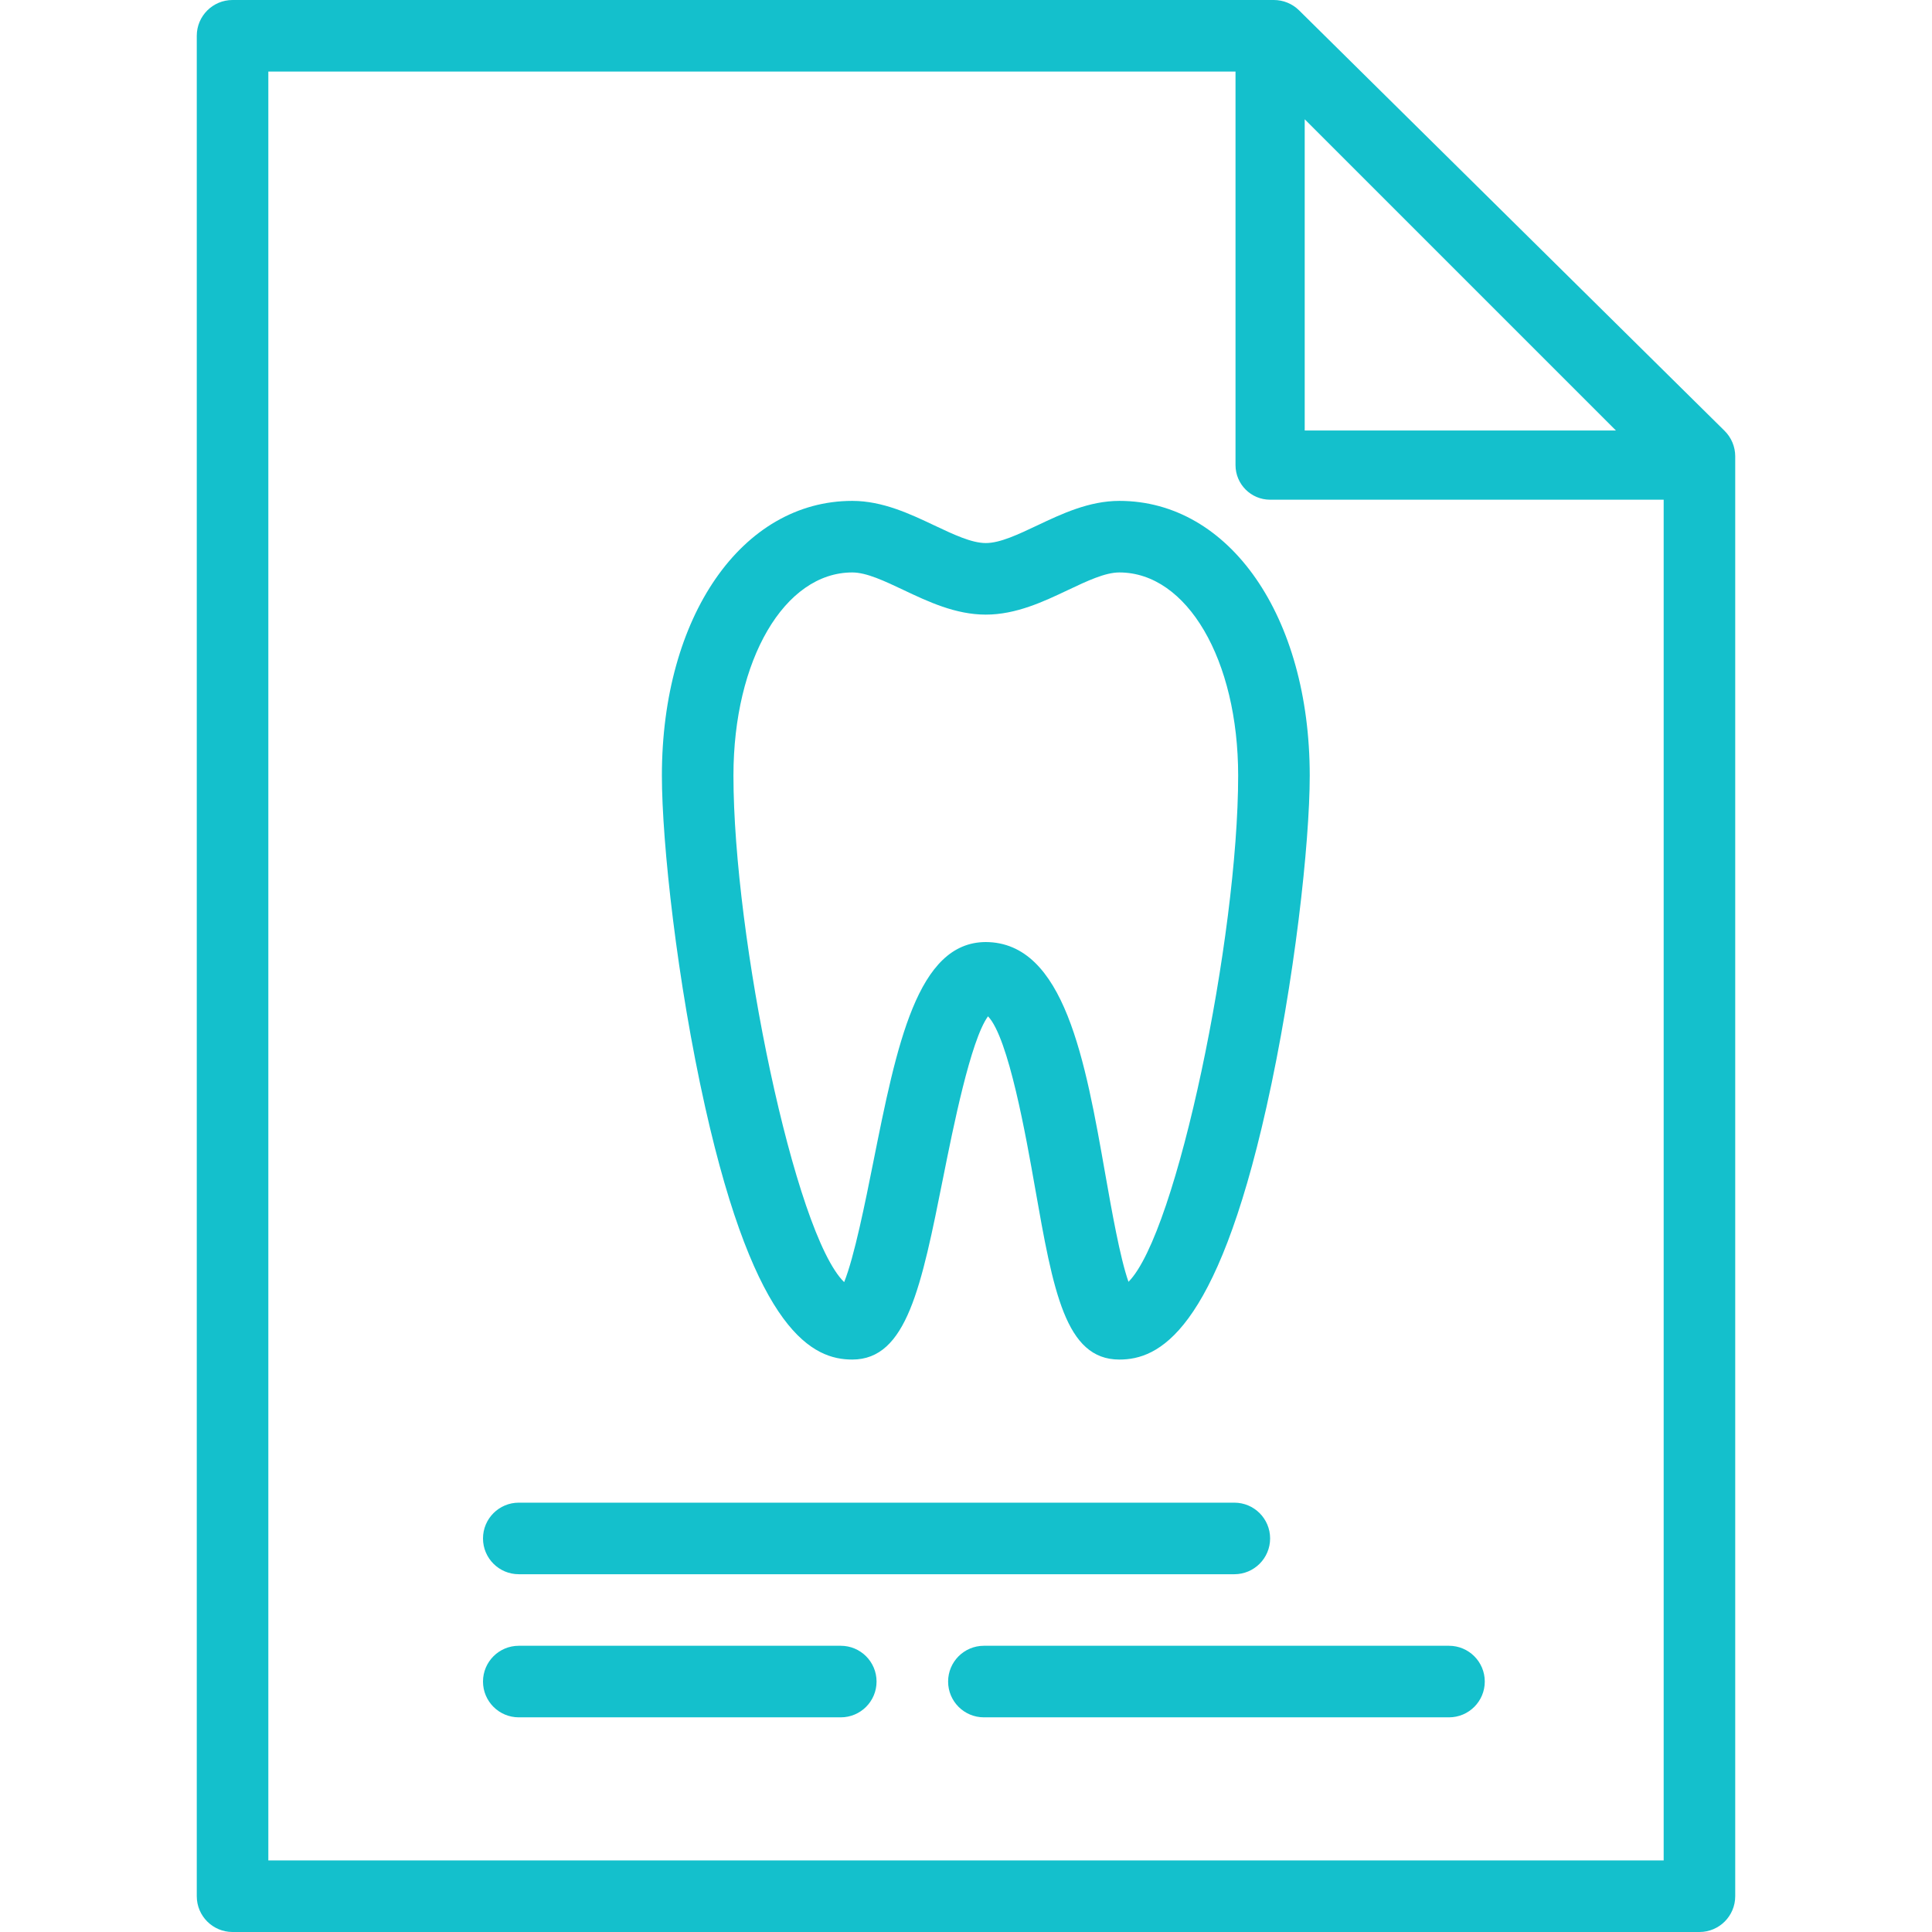
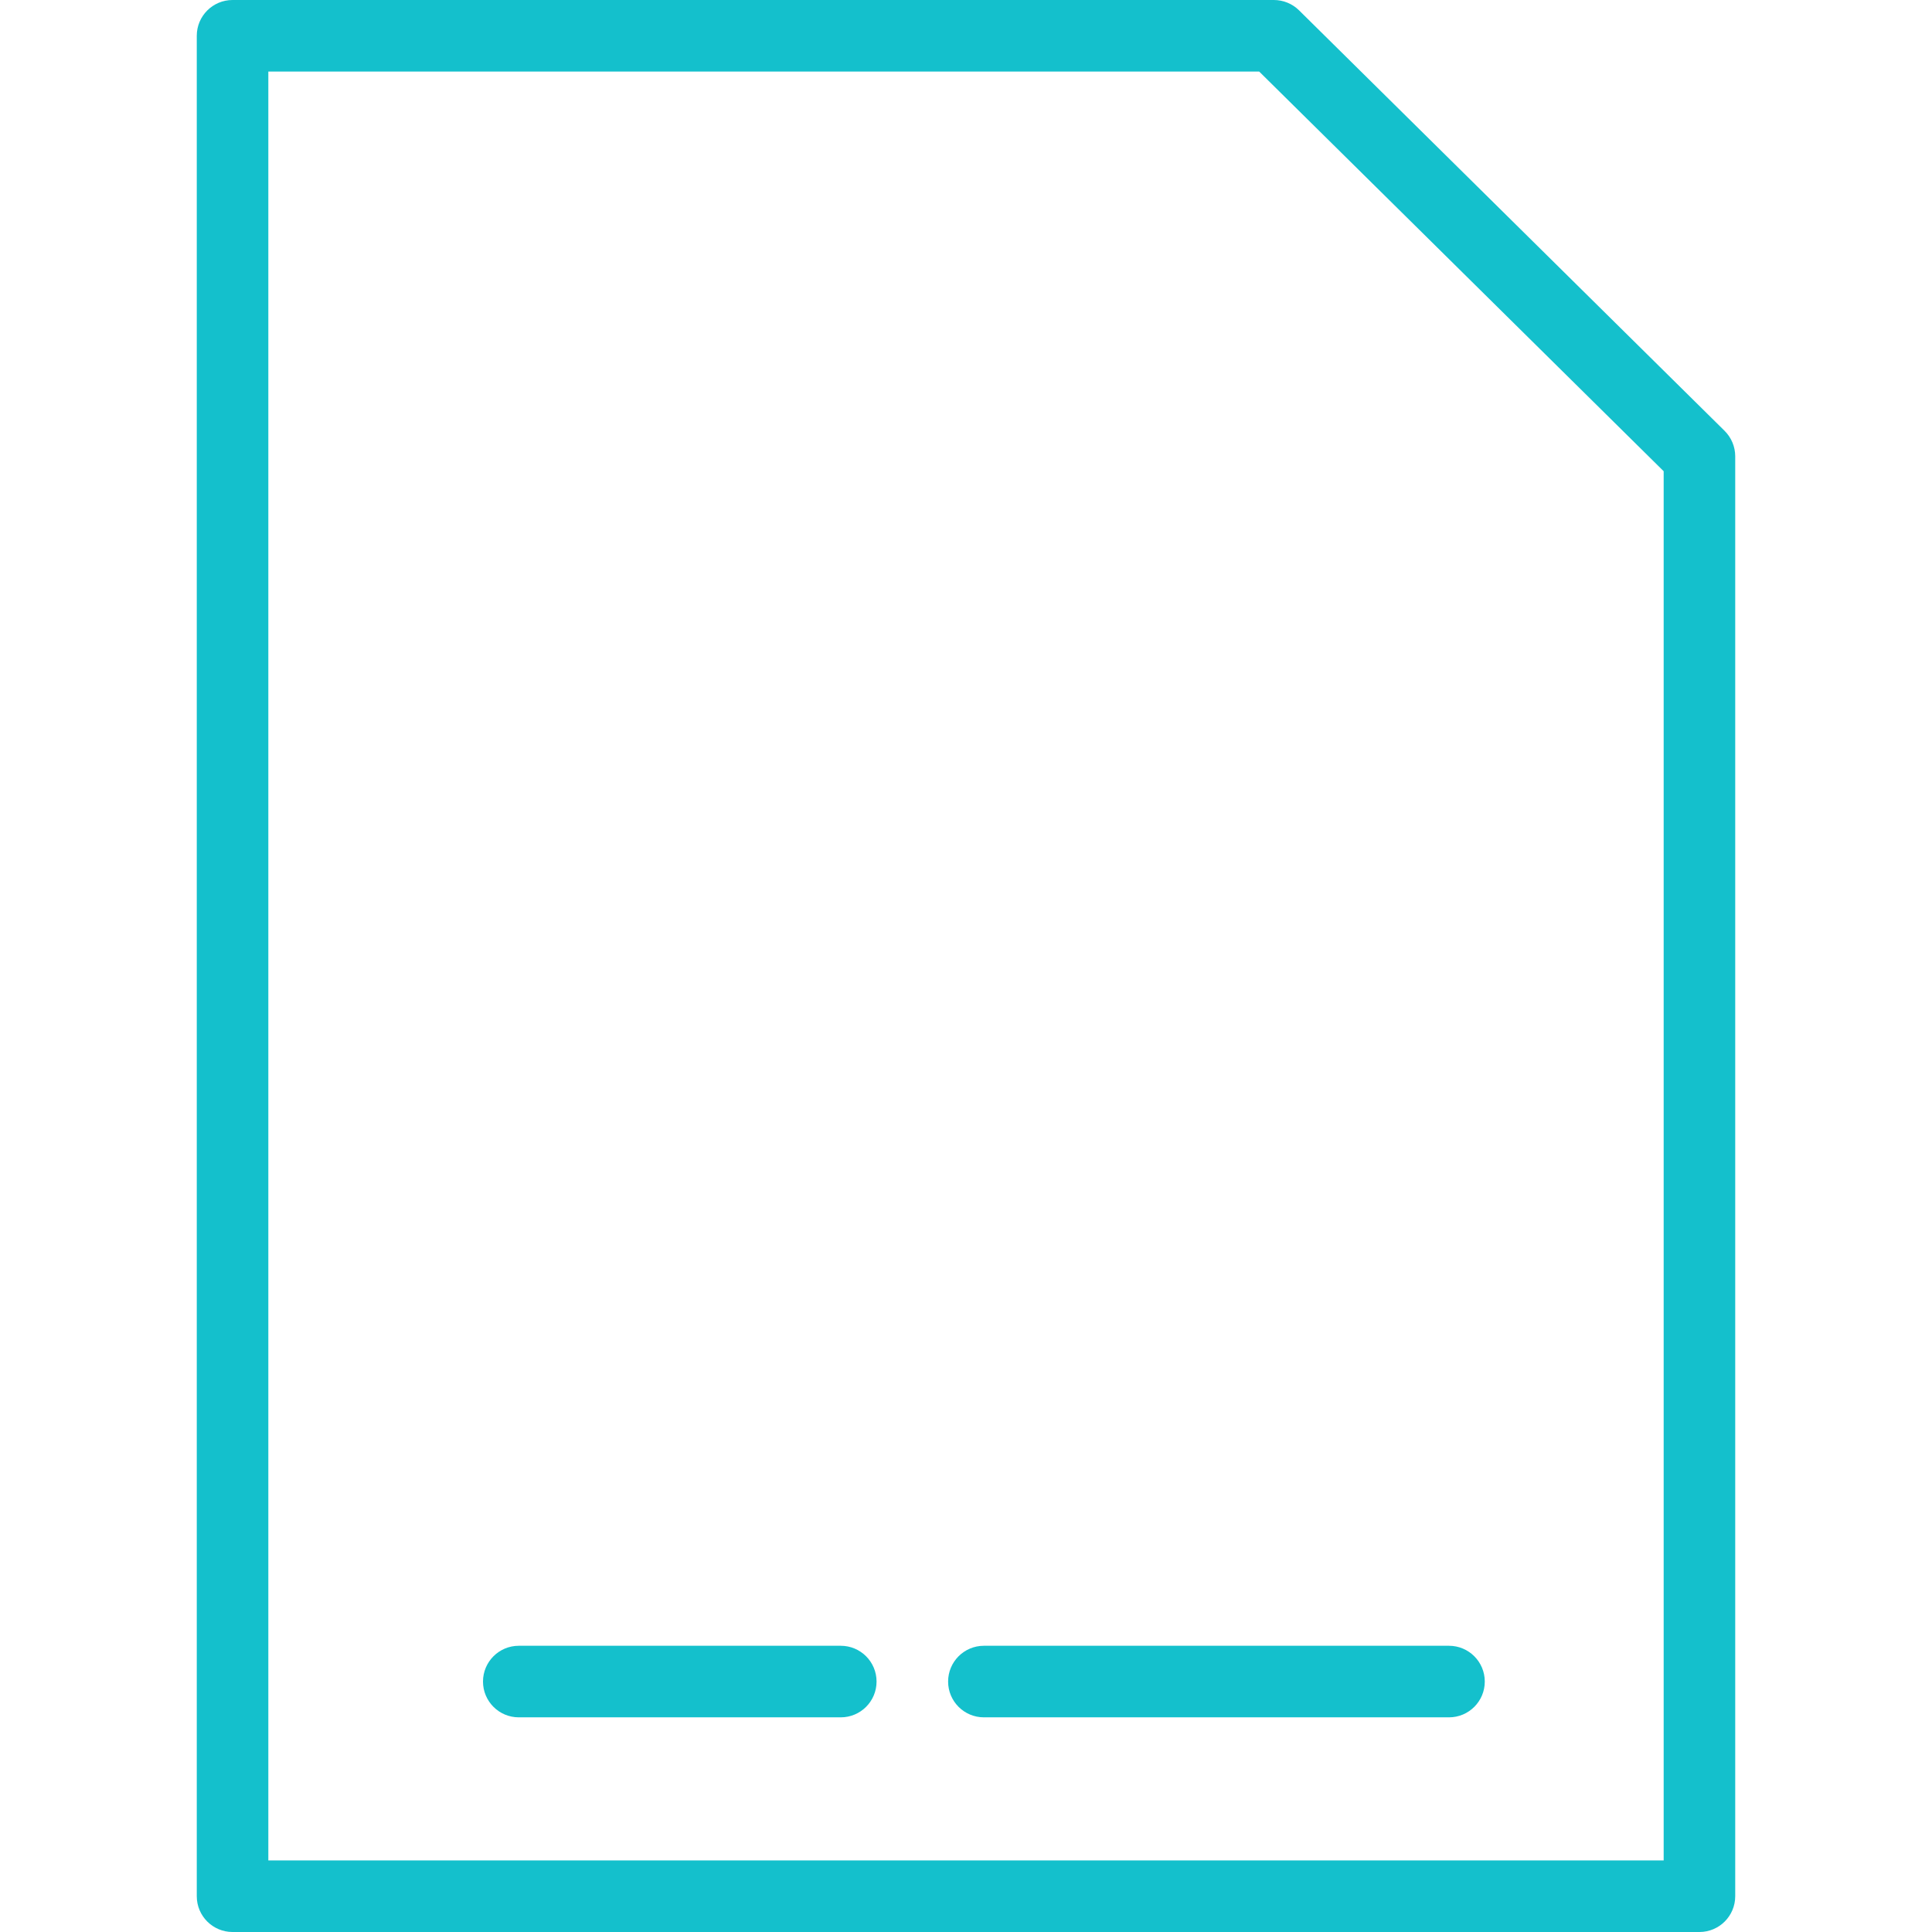
<svg xmlns="http://www.w3.org/2000/svg" version="1.1" width="512" height="512" x="0" y="0" viewBox="0 0 368.64 368.64" style="enable-background:new 0 0 512 512" xml:space="preserve" class="">
  <g>
    <g>
      <g>
        <path d="M329.066,82.207l-81.2-80.237C246.586,0.707,244.859,0,243.067,0H44.373c-3.772,0-6.827,3.058-6.827,6.827v354.987    c0,3.768,3.055,6.827,6.827,6.827h279.893c3.772,0,6.827-3.058,6.827-6.827V87.064C331.093,85.241,330.359,83.49,329.066,82.207z     M317.44,354.987H51.2V13.653h189.061l77.179,76.261V354.987z" fill="#14c0cc" data-original="#000000" style="" class="" />
      </g>
    </g>
    <g>
      <g>
-         <path d="M213.579,95.573c-5.779,0-11.032,2.488-15.657,4.68c-3.659,1.731-7.107,3.366-9.82,3.366c-2.714,0-6.161-1.635-9.82-3.366    c-4.628-2.191-9.882-4.68-15.66-4.68c-21.047,0-36.328,22.047-36.328,52.419c0,12.803,2.895,39.315,8.253,63.232    c9.673,43.192,20.654,48.189,28.075,48.189c10.397,0,13.172-13.858,17.364-34.836c1.867-9.329,5.226-26.112,8.533-30.655    c3.925,4.058,7.294,23.163,8.96,32.635c3.488,19.784,5.792,32.857,16.101,32.857c7.421,0,18.401-4.997,28.075-48.193    c5.359-23.914,8.253-50.425,8.253-63.229C249.907,117.62,234.626,95.573,213.579,95.573z M215.323,244.579    c-1.608-4.536-3.239-13.831-4.4-20.395c-3.84-21.818-7.813-44.38-22.852-44.435c-13.053,0.058-16.954,19.565-21.473,42.148    c-1.478,7.4-3.594,17.954-5.526,22.74c-9.417-9.155-21.125-65.84-21.125-96.645c0-22.098,9.745-38.765,22.675-38.765    c2.714,0,6.158,1.635,9.813,3.366c4.628,2.191,9.882,4.68,15.66,4.68c5.779,0,11.035-2.485,15.66-4.68    c3.659-1.731,7.107-3.366,9.82-3.366c12.93,0,22.675,16.664,22.675,38.765C236.251,178.753,224.577,235.312,215.323,244.579z" fill="#14c0cc" data-original="#000000" style="" class="" />
-       </g>
+         </g>
    </g>
    <g>
      <g>
-         <path d="M328.929,84.081l-81.92-81.92c-1.877-1.891-4.717-2.434-7.192-1.43c-2.464,1.021-4.072,3.427-4.072,6.096v81.92    c0,3.645,2.956,6.601,6.601,6.601h81.92c2.666,0,5.072-1.611,6.096-4.076C331.383,88.808,330.817,85.968,328.929,84.081z     M248.948,82.145V22.76l59.385,59.385H248.948z" fill="#14c0cc" data-original="#000000" style="" class="" />
-       </g>
+         </g>
    </g>
    <g>
      <g>
-         <path d="M235.52,286.72H98.987c-3.772,0-6.827,3.058-6.827,6.827s3.055,6.827,6.827,6.827H235.52c3.772,0,6.827-3.058,6.827-6.827    S239.292,286.72,235.52,286.72z" fill="#14c0cc" data-original="#000000" style="" class="" />
-       </g>
+         </g>
    </g>
    <g>
      <g>
        <path d="M160.427,314.027h-61.44c-3.772,0-6.827,3.058-6.827,6.827s3.055,6.827,6.827,6.827h61.44    c3.772,0,6.827-3.058,6.827-6.827S164.198,314.027,160.427,314.027z" fill="#14c0cc" data-original="#000000" style="" class="" />
      </g>
    </g>
    <g>
      <g>
        <path d="M276.48,314.027h-88.747c-3.772,0-6.827,3.058-6.827,6.827s3.055,6.827,6.827,6.827h88.747    c3.772,0,6.827-3.058,6.827-6.827S280.252,314.027,276.48,314.027z" fill="#14c0cc" data-original="#000000" style="" class="" />
      </g>
    </g>
    <g>
</g>
    <g>
</g>
    <g>
</g>
    <g>
</g>
    <g>
</g>
    <g>
</g>
    <g>
</g>
    <g>
</g>
    <g>
</g>
    <g>
</g>
    <g>
</g>
    <g>
</g>
    <g>
</g>
    <g>
</g>
    <g>
</g>
  </g>
</svg>